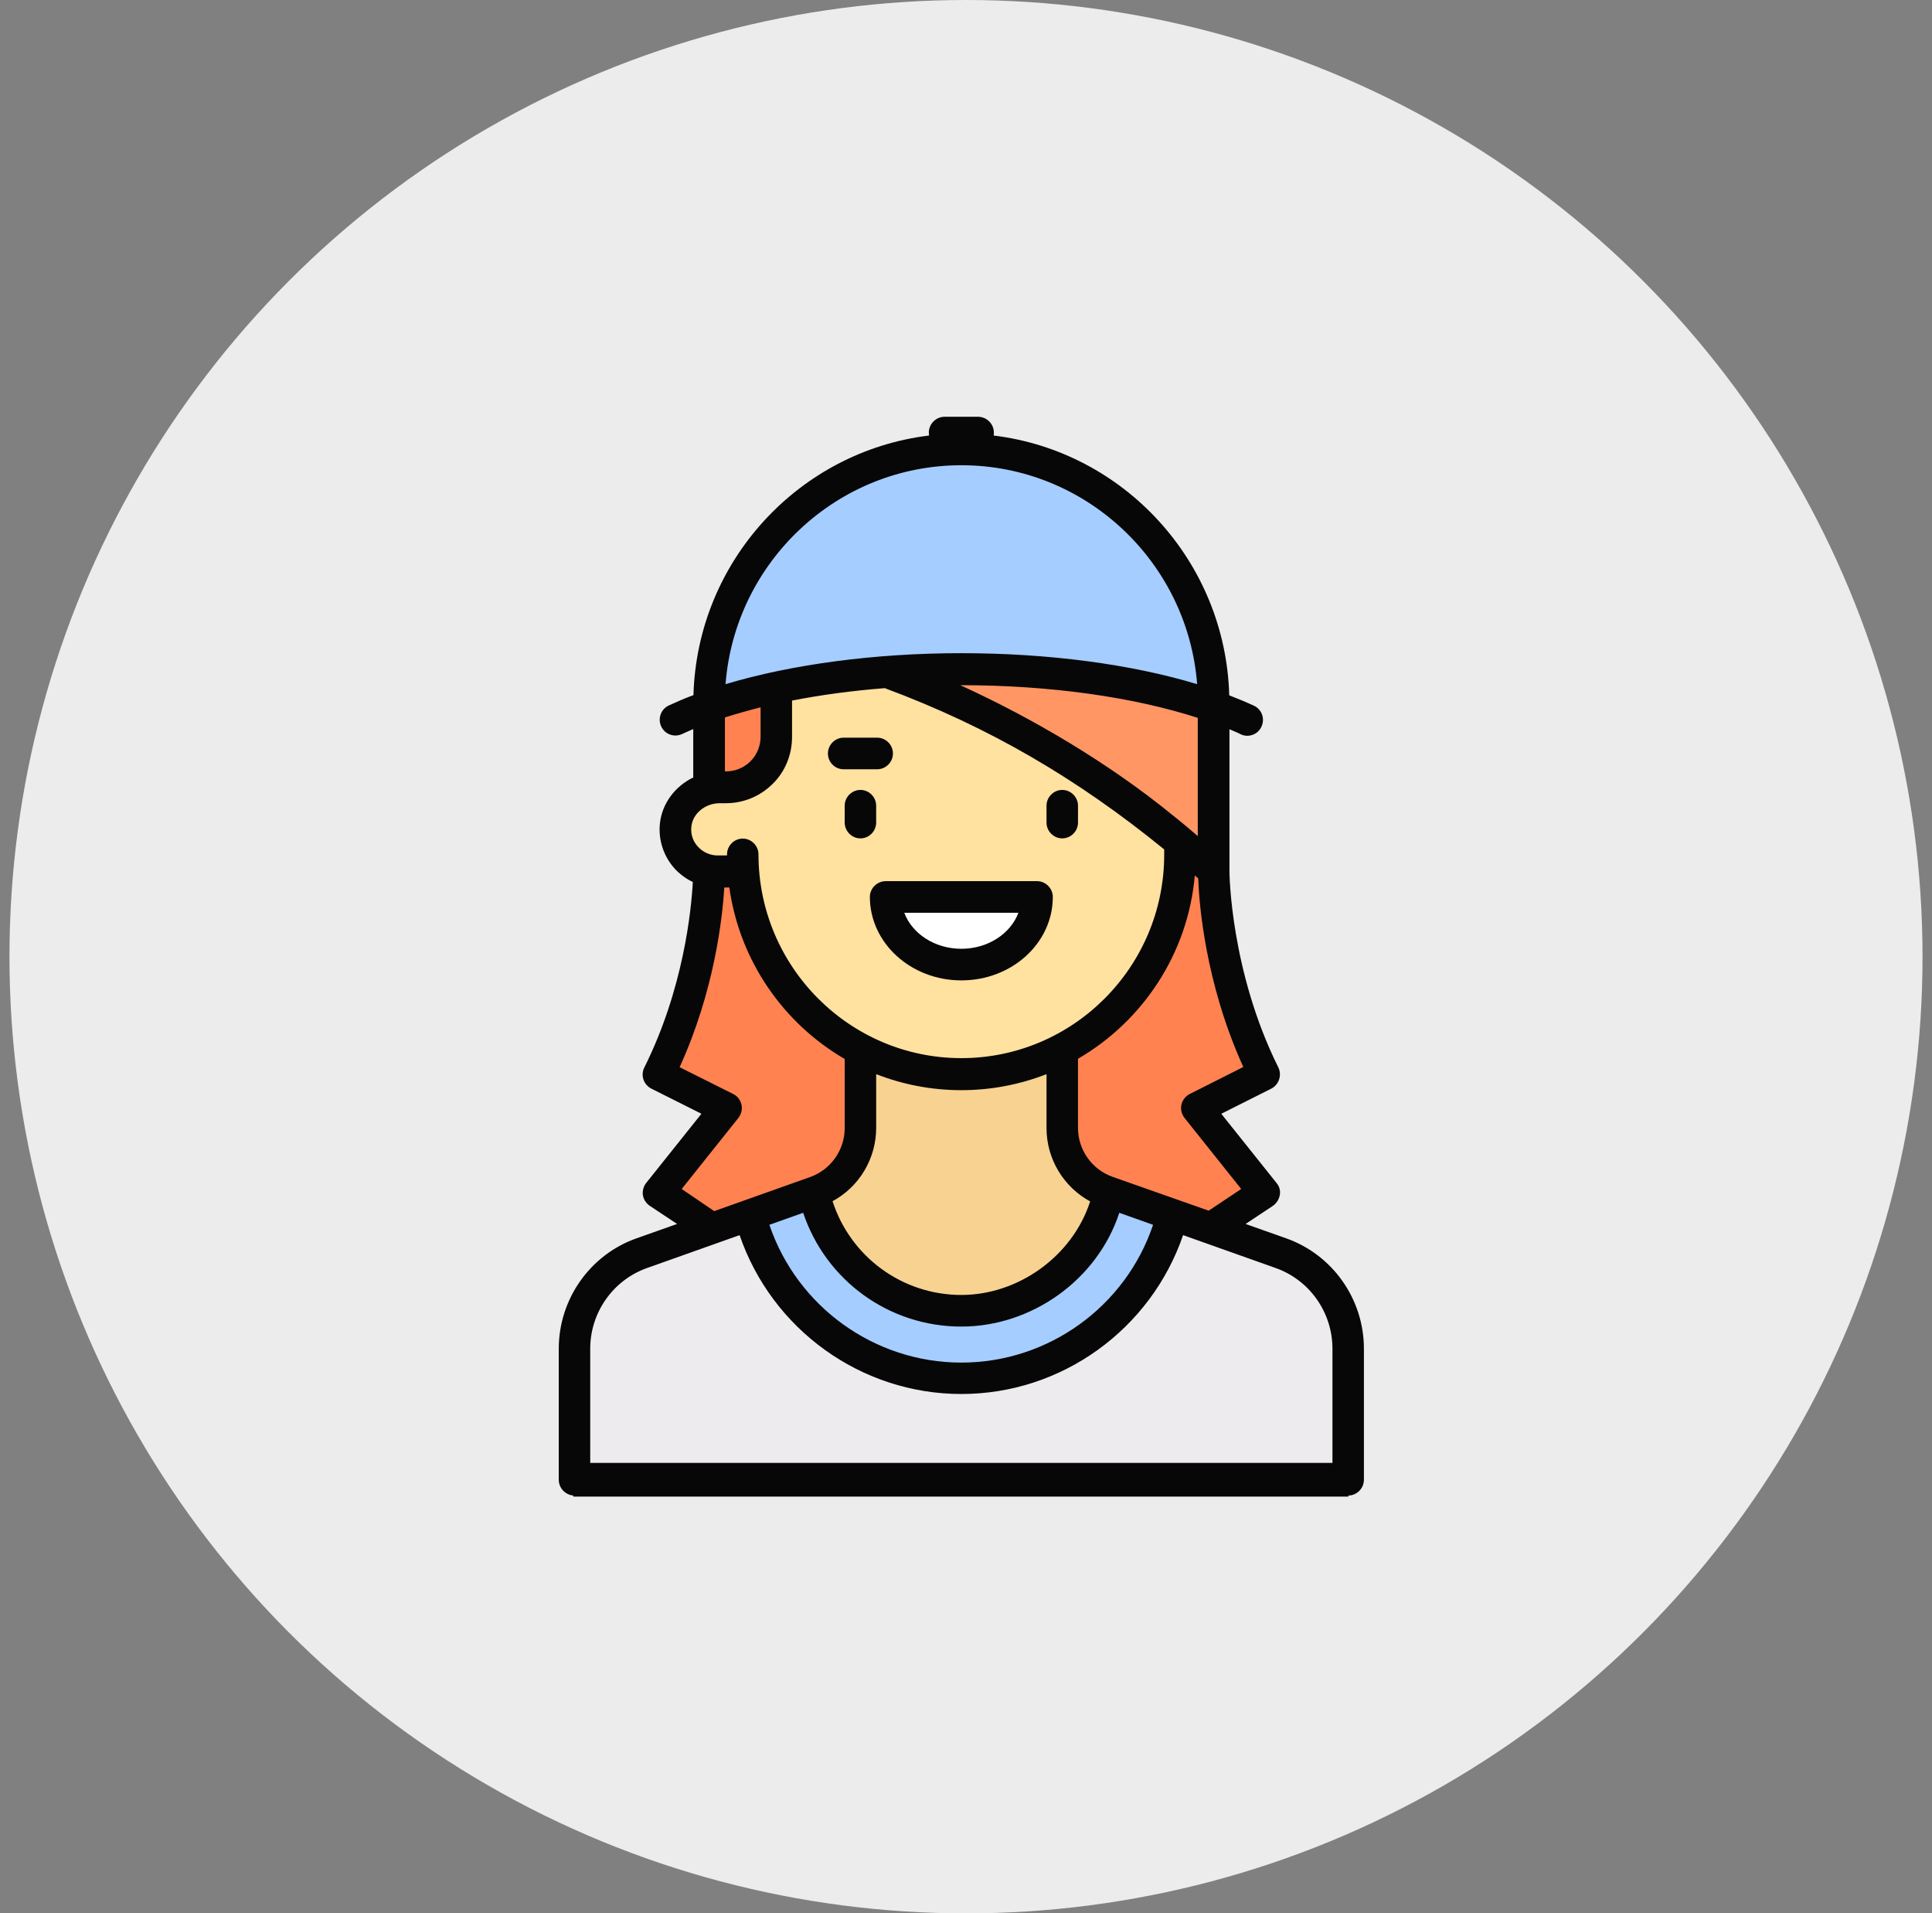
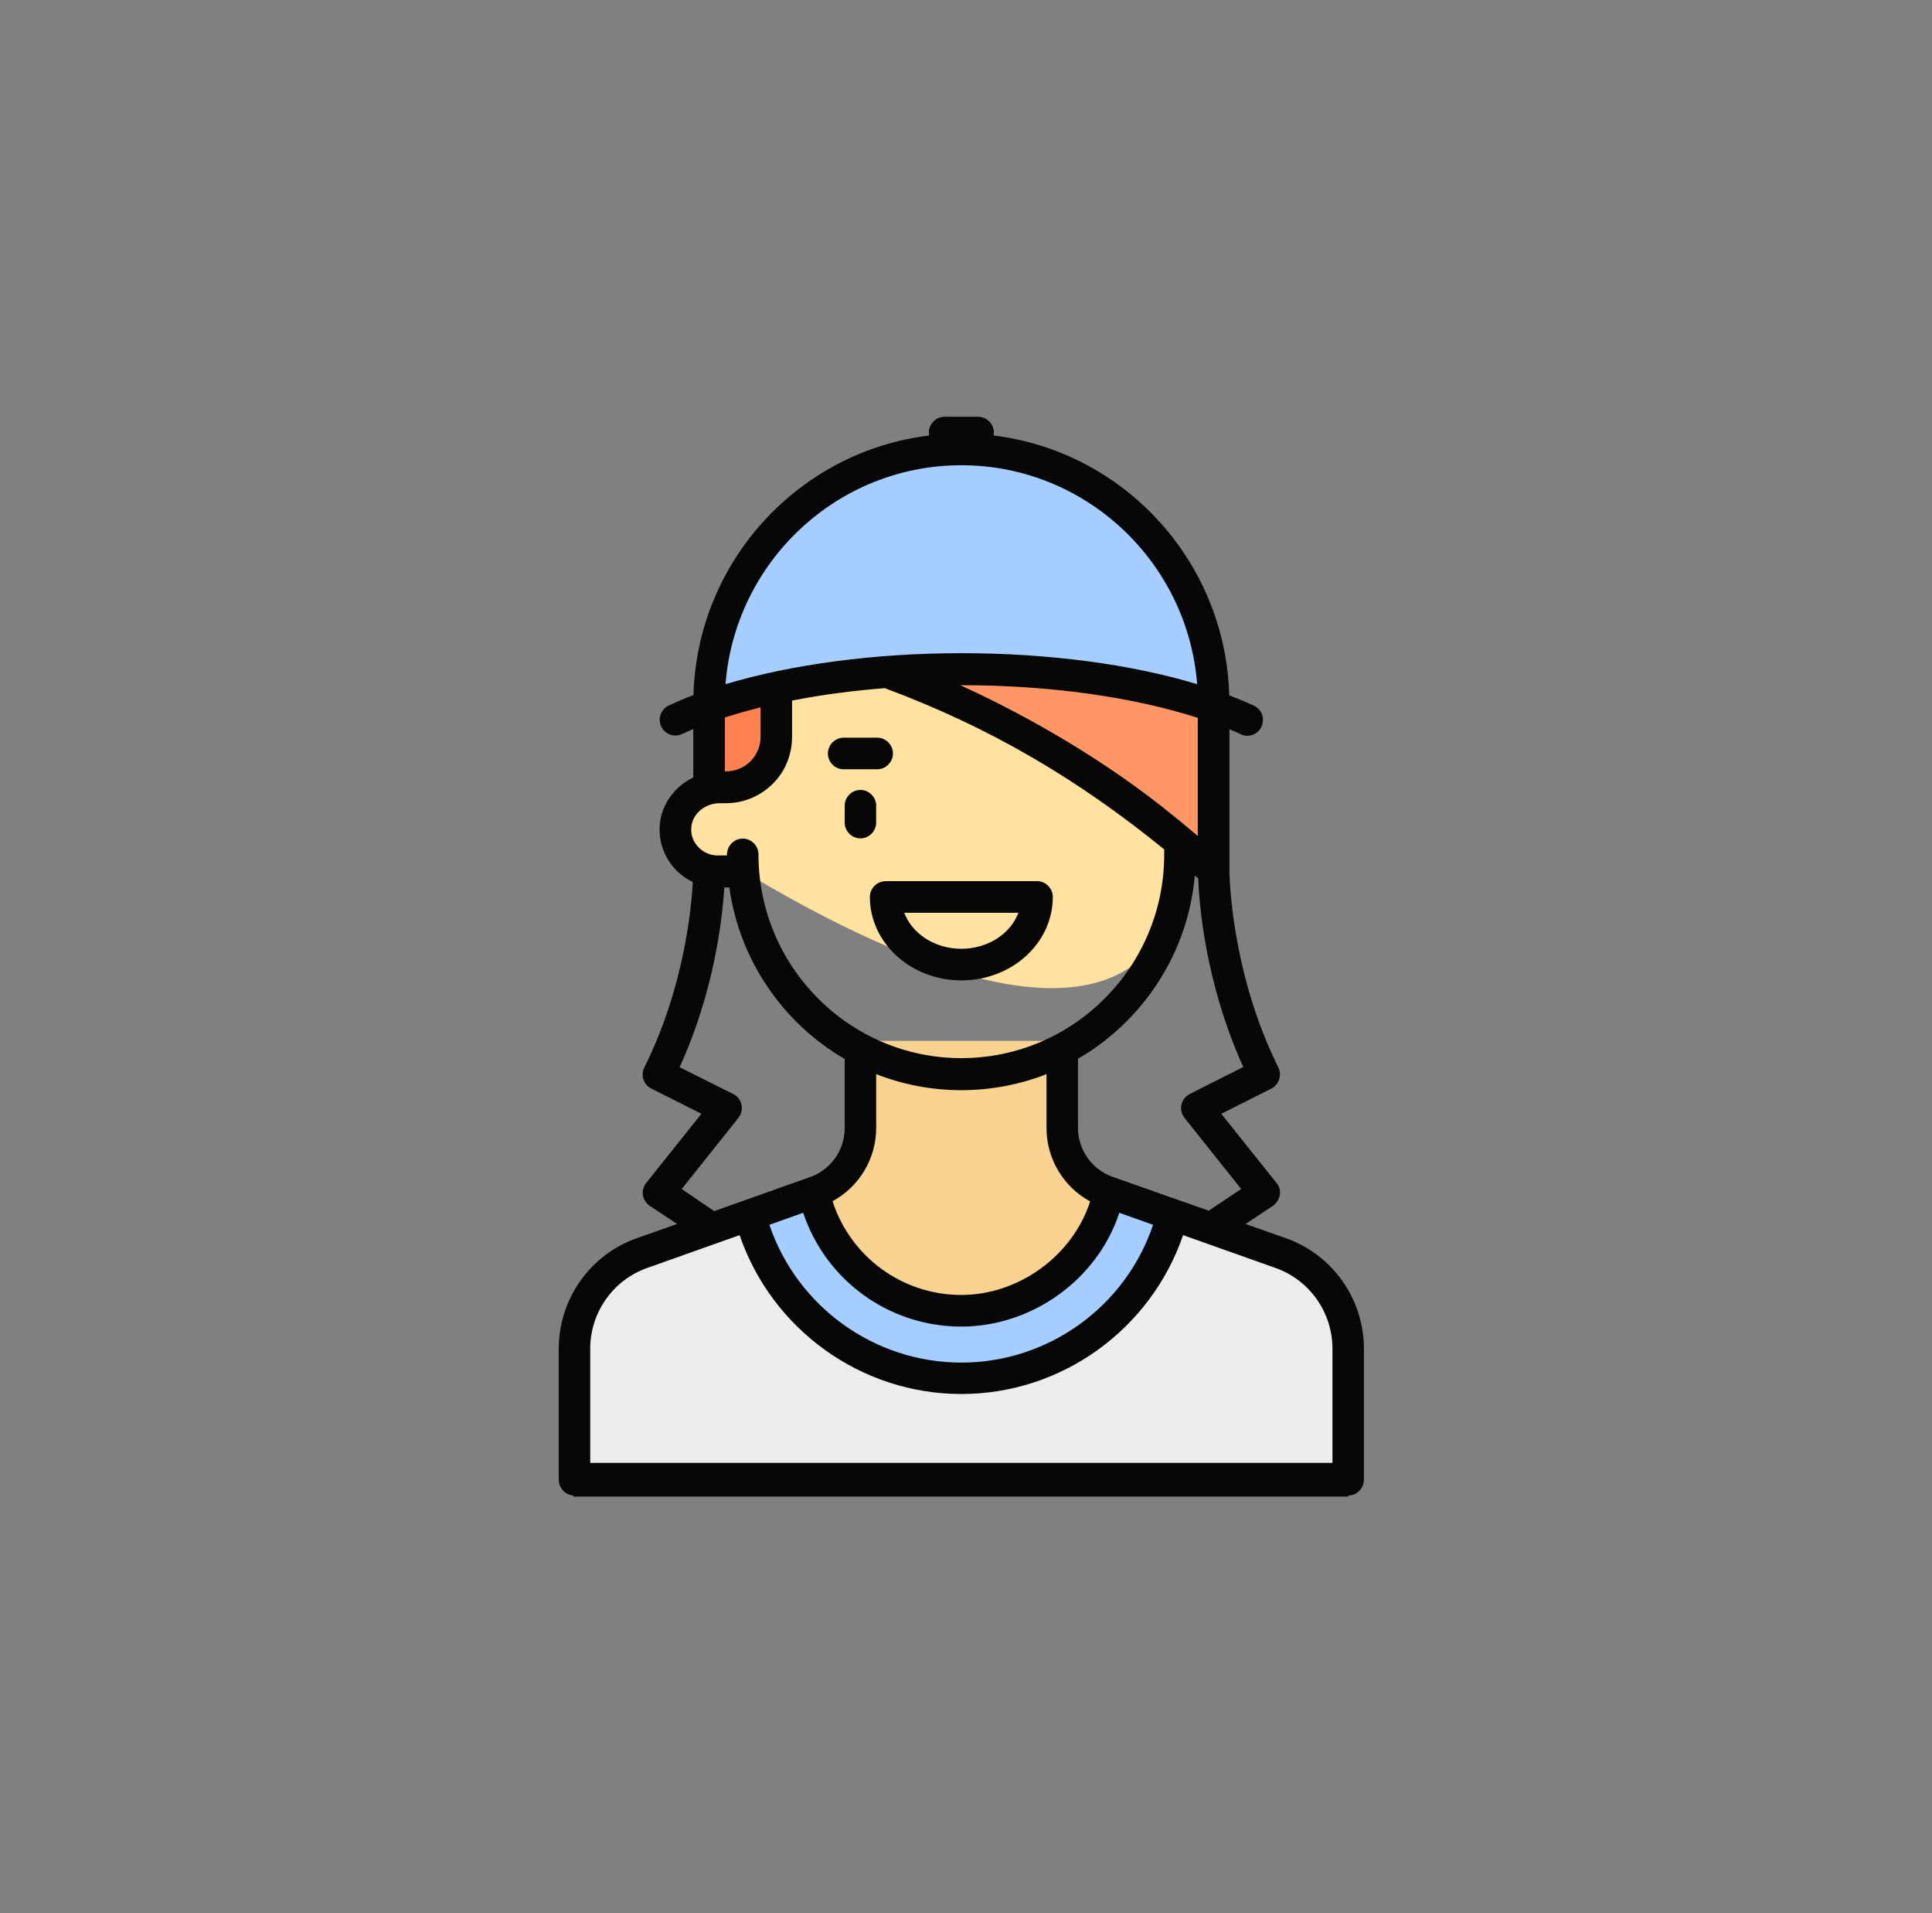
<svg xmlns="http://www.w3.org/2000/svg" width="102" height="101" viewBox="0 0 102 101" fill="none">
  <rect x="0" y="0" width="102" height="101" fill="#808080" stroke="none" />
-   <circle cx="51" cy="50.5" r="50.5" fill="#ECECEC" />
-   <path d="M66.736 56.711C64.078 51.362 64.078 46.012 64.078 46.012V37.092L50.765 35.313L37.452 37.092V46.012C37.452 46.012 37.452 51.362 34.794 56.711L38.349 58.491L34.794 62.951C44.474 69.424 57.078 69.424 66.758 62.951L63.203 58.491L66.736 56.711Z" fill="#FF8250" />
  <path d="M67.623 66.154L58.452 62.906C57.034 62.406 56.082 61.06 56.082 59.547V54.943H45.427V59.547C45.427 61.06 44.474 62.406 43.057 62.906L33.886 66.154C31.759 66.91 30.331 68.934 30.331 71.203V78.121H71.167V71.203C71.178 68.923 69.749 66.91 67.623 66.154Z" fill="#F7D291" />
  <path d="M67.623 66.154L58.551 62.94C57.754 66.521 54.564 69.201 50.765 69.201C46.966 69.201 43.777 66.521 42.979 62.94L33.886 66.154C31.759 66.91 30.331 68.934 30.331 71.203V78.121H71.167V71.203C71.178 68.923 69.749 66.91 67.623 66.154Z" fill="#EDEBED" />
  <path d="M50.754 72.76C56.115 72.76 60.6 69.09 61.907 64.13L58.551 62.94C57.754 66.521 54.564 69.201 50.765 69.201C46.966 69.201 43.776 66.521 42.979 62.94L39.623 64.13C40.908 69.09 45.394 72.76 50.754 72.76Z" fill="#A5CDFF" />
-   <path d="M39.214 35.313V41.552H37.884C36.655 41.552 35.669 42.553 35.669 43.777C35.669 45.011 36.666 46.001 37.884 46.001H39.258C39.712 51.985 44.685 56.7 50.754 56.7C57.134 56.7 62.295 51.507 62.295 45.111V35.302L39.214 35.313Z" fill="#FFE1A0" />
-   <path d="M47.243 47.347C46.966 47.347 46.756 47.603 46.8 47.881C47.088 49.594 48.749 50.917 50.754 50.917C52.759 50.917 54.42 49.605 54.708 47.881C54.752 47.603 54.542 47.347 54.265 47.347H47.243Z" fill="white" />
+   <path d="M39.214 35.313V41.552H37.884C36.655 41.552 35.669 42.553 35.669 43.777C35.669 45.011 36.666 46.001 37.884 46.001H39.258C57.134 56.7 62.295 51.507 62.295 45.111V35.302L39.214 35.313Z" fill="#FFE1A0" />
  <path d="M38.648 41.853L37.43 42.008V37.104L40.986 36.214V39.206C40.986 40.54 39.989 41.686 38.648 41.853Z" fill="#FF8250" />
  <path d="M44.541 34.423C53.29 36.625 61.442 43.632 64.078 46.057C64.078 46.034 64.078 46.012 64.078 46.012V37.092L44.541 34.423Z" fill="#FF9664" />
  <path d="M50.754 35.313C59.05 35.313 64.067 37.093 64.067 37.093C64.067 29.707 58.109 23.724 50.754 23.724C43.4 23.724 37.441 29.707 37.441 37.104C37.441 37.104 42.459 35.313 50.754 35.313Z" fill="#A5CDFF" />
  <path d="M46.257 43.421V42.531C46.257 42.075 45.881 41.697 45.427 41.697C44.972 41.697 44.596 42.075 44.596 42.531V43.421C44.596 43.877 44.972 44.255 45.427 44.255C45.881 44.255 46.257 43.877 46.257 43.421Z" fill="#070707" />
-   <path d="M56.082 44.255C56.536 44.255 56.913 43.877 56.913 43.421V42.531C56.913 42.075 56.536 41.697 56.082 41.697C55.628 41.697 55.251 42.075 55.251 42.531V43.421C55.251 43.877 55.628 44.255 56.082 44.255Z" fill="#070707" />
  <path d="M44.541 40.607H46.313C46.767 40.607 47.143 40.229 47.143 39.773C47.143 39.317 46.767 38.939 46.313 38.939H44.541C44.087 38.939 43.71 39.317 43.71 39.773C43.71 40.229 44.075 40.607 44.541 40.607Z" fill="#070707" />
  <path d="M45.925 47.347C45.925 49.772 48.085 51.751 50.754 51.751C53.423 51.751 55.583 49.783 55.583 47.347C55.583 46.891 55.206 46.513 54.752 46.513H46.767C46.302 46.513 45.925 46.891 45.925 47.347ZM53.767 48.181C53.357 49.282 52.161 50.083 50.754 50.083C49.347 50.083 48.151 49.282 47.741 48.181H53.767Z" fill="#070707" />
  <path fill-rule="evenodd" clip-rule="evenodd" d="M65.762 64.608L67.899 65.365C70.358 66.232 72.008 68.579 72.008 71.192V78.11C72.008 78.563 71.638 78.938 71.189 78.944V79H30.264V78.942C29.84 78.907 29.5 78.544 29.5 78.11V71.192C29.5 68.579 31.15 66.232 33.609 65.365L35.747 64.608L34.307 63.652C34.108 63.518 33.975 63.307 33.941 63.084C33.908 62.862 33.975 62.617 34.119 62.439L37.032 58.791L34.395 57.468C33.975 57.257 33.809 56.756 34.019 56.345C36.09 52.196 36.5 48.014 36.577 46.557C36.223 46.39 35.891 46.146 35.614 45.846C35.038 45.2 34.75 44.344 34.839 43.477C34.949 42.409 35.647 41.497 36.6 41.041V38.483L36.002 38.75C35.592 38.939 35.093 38.761 34.905 38.338C34.717 37.927 34.894 37.426 35.315 37.237C35.725 37.048 36.157 36.859 36.611 36.692C36.81 29.619 42.182 23.824 49.049 22.99C49.049 22.969 49.046 22.945 49.044 22.921C49.041 22.893 49.038 22.863 49.038 22.834C49.038 22.378 49.414 22 49.868 22H51.64C52.094 22 52.471 22.378 52.471 22.834C52.471 22.879 52.471 22.934 52.46 22.99C59.327 23.824 64.698 29.619 64.898 36.703C65.352 36.881 65.784 37.059 66.194 37.248C66.615 37.437 66.792 37.927 66.603 38.349C66.471 38.661 66.16 38.839 65.85 38.839C65.74 38.839 65.618 38.816 65.507 38.761C65.382 38.694 65.246 38.637 65.111 38.58C65.043 38.552 64.975 38.523 64.909 38.494V46.023C64.909 46.068 64.953 51.251 67.49 56.345C67.689 56.756 67.523 57.257 67.113 57.468L64.477 58.791L67.39 62.439C67.545 62.617 67.611 62.851 67.567 63.084C67.523 63.318 67.39 63.518 67.202 63.652L65.762 64.608ZM31.161 77.221H70.347V71.192C70.347 69.279 69.14 67.567 67.346 66.933L62.461 65.198C60.756 70.169 56.059 73.584 50.754 73.584C45.449 73.584 40.753 70.169 39.047 65.198L34.163 66.933C32.369 67.567 31.161 69.279 31.161 71.192V77.221ZM62.373 58.313C62.428 58.069 62.594 57.857 62.816 57.746L65.64 56.322C63.613 51.862 63.303 47.625 63.259 46.368C63.23 46.345 63.2 46.318 63.17 46.291L63.17 46.291L63.169 46.29C63.142 46.265 63.113 46.239 63.081 46.212C62.716 50.35 60.324 53.909 56.912 55.889V59.537C56.912 60.693 57.643 61.728 58.729 62.117L63.812 63.907L65.529 62.762L62.539 59.014C62.384 58.814 62.317 58.558 62.373 58.313ZM63.203 36.114C62.705 29.663 57.311 24.558 50.754 24.558C44.197 24.558 38.804 29.663 38.305 36.114C41.805 35.068 46.169 34.479 50.754 34.479C55.34 34.479 59.703 35.057 63.203 36.114ZM40.155 38.883V37.337C39.501 37.504 38.87 37.682 38.272 37.871V40.718H38.327C38.815 40.718 39.28 40.529 39.623 40.184C39.967 39.84 40.155 39.373 40.155 38.883ZM38.006 42.398C37.231 42.398 36.566 42.943 36.5 43.643C36.456 44.044 36.589 44.422 36.854 44.7C37.12 44.989 37.497 45.156 37.884 45.156H38.383V45.1C38.383 44.644 38.759 44.266 39.213 44.266C39.667 44.266 40.044 44.644 40.044 45.1C40.044 51.028 44.851 55.855 50.754 55.855C56.658 55.855 61.464 51.039 61.464 45.111V44.837C56.912 41.13 52.248 38.382 46.712 36.325C44.995 36.459 43.345 36.681 41.816 36.981V38.894C41.816 39.828 41.462 40.718 40.797 41.374C40.133 42.031 39.258 42.398 38.327 42.398H38.006ZM63.236 44.133C62.86 43.81 62.417 43.432 61.896 43.02C58.598 40.329 54.578 37.936 50.699 36.169H50.754C55.428 36.169 59.825 36.792 63.236 37.893V44.133ZM38.981 59.014L35.99 62.762L37.707 63.93L42.78 62.128C43.865 61.739 44.596 60.704 44.596 59.548V55.9C41.362 54.02 39.047 50.717 38.505 46.846H38.239C38.139 48.492 37.707 52.33 35.88 56.334L38.704 57.746C38.937 57.857 39.092 58.069 39.147 58.313C39.202 58.558 39.136 58.814 38.981 59.014ZM40.62 64.653C42.082 68.968 46.158 71.926 50.754 71.926C55.351 71.926 59.426 68.968 60.877 64.653L59.094 64.019C57.925 67.58 54.449 70.025 50.754 70.025C46.933 70.025 43.599 67.589 42.403 64.019L40.62 64.653ZM57.555 63.418C56.623 66.304 53.769 68.356 50.754 68.356C47.631 68.356 44.906 66.343 43.954 63.407C45.36 62.651 46.258 61.16 46.258 59.537V56.7C47.653 57.245 49.17 57.546 50.754 57.546C52.338 57.546 53.855 57.245 55.251 56.7V59.548C55.251 61.183 56.159 62.662 57.555 63.418Z" fill="#070707" />
</svg>